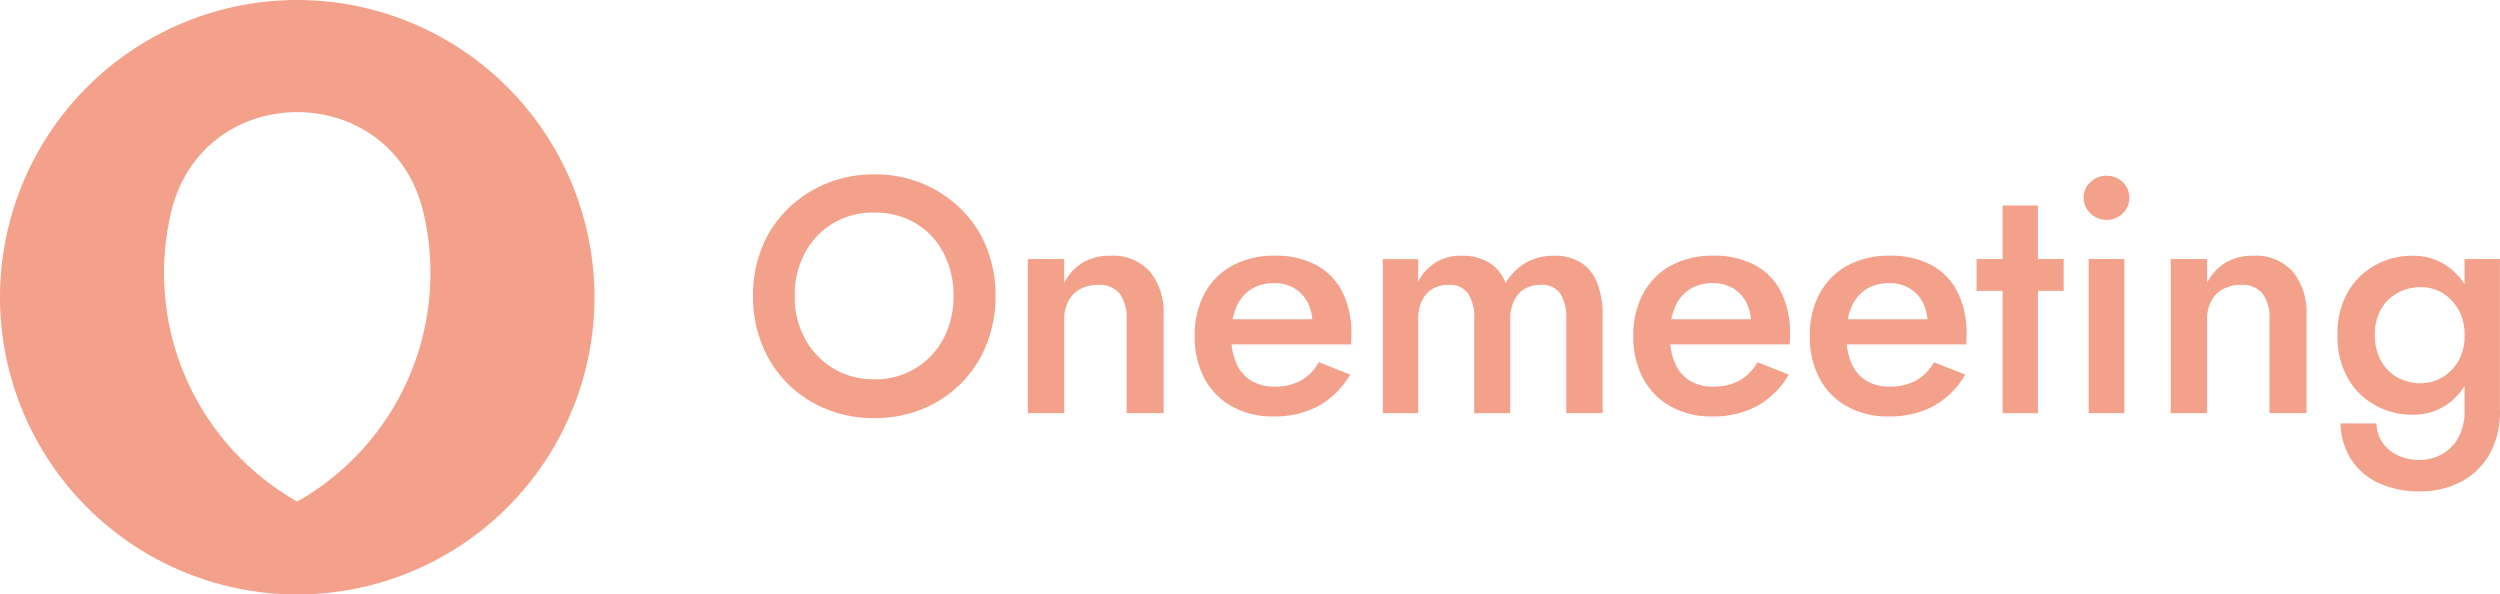
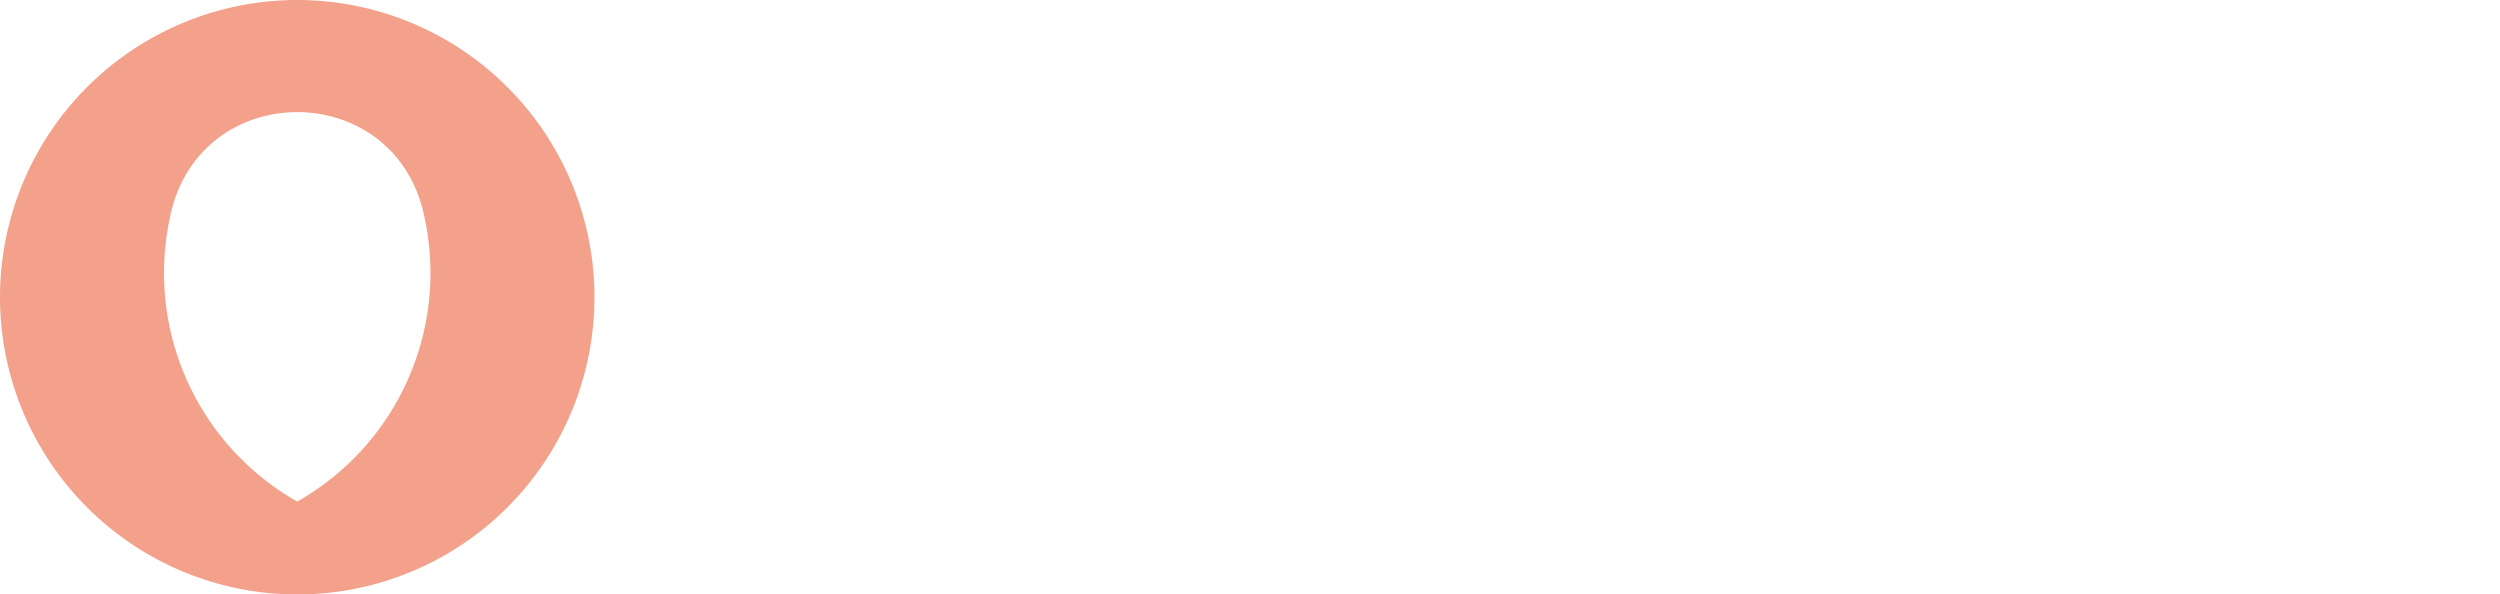
<svg xmlns="http://www.w3.org/2000/svg" width="315.41" height="75" viewBox="0 0 315.41 75">
  <g id="Group_7" data-name="Group 7" transform="translate(-1431.567 -342.998)">
    <path id="Path_9" data-name="Path 9" d="M-42.386-1.244a37.506,37.506,0,0,0-10.137-1.4,37.5,37.5,0,0,0-10.136,1.4,37.508,37.508,0,0,0-27.364,36.1,37.508,37.508,0,0,0,27.364,36.1,37.5,37.5,0,0,0,10.136,1.4,37.506,37.506,0,0,0,10.137-1.4,37.508,37.508,0,0,0,27.364-36.1,37.508,37.508,0,0,0-27.364-36.1M-52.522,60.635A33.131,33.131,0,0,1-69.327,31.8a33.228,33.228,0,0,1,.891-7.661c3.99-16.85,27.839-16.85,31.83,0a33.228,33.228,0,0,1,.89,7.661A33.135,33.135,0,0,1-52.534,60.642" transform="translate(1521.59 345.642)" fill="#f3a18b" />
-     <path id="Path_232" data-name="Path 232" d="M6.781,29.813a11.129,11.129,0,0,1,1.3-5.428,9.686,9.686,0,0,1,3.556-3.738A9.821,9.821,0,0,1,16.8,19.3a9.983,9.983,0,0,1,5.24,1.352,9.386,9.386,0,0,1,3.514,3.738,11.428,11.428,0,0,1,1.263,5.428,11.153,11.153,0,0,1-1.284,5.407A9.6,9.6,0,0,1,16.8,40.33a9.7,9.7,0,0,1-5.156-1.373,9.885,9.885,0,0,1-3.556-3.738,11.008,11.008,0,0,1-1.307-5.406Zm-5.261,0a16.284,16.284,0,0,0,1.136,6.125,14.522,14.522,0,0,0,3.2,4.9,14.779,14.779,0,0,0,4.861,3.231A15.708,15.708,0,0,0,16.8,45.23a15.776,15.776,0,0,0,6.145-1.162,14.835,14.835,0,0,0,4.84-3.231,14.521,14.521,0,0,0,3.2-4.9,16.284,16.284,0,0,0,1.136-6.125,16.077,16.077,0,0,0-1.136-6.125,14.239,14.239,0,0,0-3.22-4.836,15.25,15.25,0,0,0-4.861-3.21,15.664,15.664,0,0,0-6.1-1.162,15.6,15.6,0,0,0-6.039,1.162,15.19,15.19,0,0,0-4.882,3.21,14.239,14.239,0,0,0-3.22,4.836A16.077,16.077,0,0,0,1.52,29.813ZM48.657,32.77V44.6h4.672V32.22A8.111,8.111,0,0,0,51.6,26.75a6.244,6.244,0,0,0-5.008-2.006,6.7,6.7,0,0,0-3.43.845,6.333,6.333,0,0,0-2.378,2.577v-3H36.2V44.6h4.587V32.769a4.844,4.844,0,0,1,.526-2.3,3.626,3.626,0,0,1,1.494-1.521,4.675,4.675,0,0,1,2.273-.528,3.251,3.251,0,0,1,2.694,1.1,5.1,5.1,0,0,1,.883,3.249ZM67.133,45.019A11.719,11.719,0,0,0,72.9,43.688a10.552,10.552,0,0,0,3.956-3.949L72.9,38.176A5.835,5.835,0,0,1,70.626,40.5a6.735,6.735,0,0,1-3.283.76,5.546,5.546,0,0,1-2.988-.76,4.859,4.859,0,0,1-1.873-2.239,8.324,8.324,0,0,1-.61-3.548,8.567,8.567,0,0,1,.652-3.548,4.936,4.936,0,0,1,1.852-2.2,5.355,5.355,0,0,1,2.925-.76,4.834,4.834,0,0,1,2.5.634,4.453,4.453,0,0,1,1.683,1.774,5.652,5.652,0,0,1,.61,2.7,2.251,2.251,0,0,1-.147.718,5.983,5.983,0,0,1-.274.676l1.389-1.943H59.978v3.168h17q0-.169.021-.549t.021-.718a11.6,11.6,0,0,0-1.136-5.343,7.877,7.877,0,0,0-3.3-3.4,10.8,10.8,0,0,0-5.24-1.183A10.949,10.949,0,0,0,62,25.99a8.667,8.667,0,0,0-3.514,3.527,11.053,11.053,0,0,0-1.242,5.364A11.115,11.115,0,0,0,58.463,40.2a8.7,8.7,0,0,0,3.472,3.548A10.417,10.417,0,0,0,67.133,45.019Zm41.581-12.8a10.651,10.651,0,0,0-.694-4.055,5.346,5.346,0,0,0-2.041-2.555,6.276,6.276,0,0,0-3.451-.866,6.947,6.947,0,0,0-3.472.866,7.158,7.158,0,0,0-2.588,2.6,5.01,5.01,0,0,0-2.041-2.577,6.482,6.482,0,0,0-3.514-.887,6.094,6.094,0,0,0-3.241.824A6.352,6.352,0,0,0,85.44,28V25.17H80.979V44.6H85.44V32.769a5.263,5.263,0,0,1,.484-2.365,3.445,3.445,0,0,1,1.347-1.478,3.873,3.873,0,0,1,2-.507A2.832,2.832,0,0,1,91.732,29.5a5.6,5.6,0,0,1,.779,3.273V44.6h4.545V32.769A5.263,5.263,0,0,1,97.54,30.4a3.445,3.445,0,0,1,1.347-1.478,3.958,3.958,0,0,1,2.041-.507,2.785,2.785,0,0,1,2.42,1.077,5.6,5.6,0,0,1,.779,3.273V44.6h4.587Zm13.762,12.8a11.719,11.719,0,0,0,5.766-1.331,10.552,10.552,0,0,0,3.956-3.949l-3.956-1.563a5.835,5.835,0,0,1-2.273,2.323,6.735,6.735,0,0,1-3.283.76,5.546,5.546,0,0,1-2.988-.76,4.859,4.859,0,0,1-1.873-2.239,8.324,8.324,0,0,1-.61-3.548,8.567,8.567,0,0,1,.652-3.548,4.936,4.936,0,0,1,1.852-2.2,5.355,5.355,0,0,1,2.925-.76,4.834,4.834,0,0,1,2.5.634,4.453,4.453,0,0,1,1.683,1.774,5.652,5.652,0,0,1,.61,2.7,2.251,2.251,0,0,1-.147.718,5.99,5.99,0,0,1-.274.676l1.389-1.943H115.322v3.168h17q0-.169.021-.549t.021-.718a11.6,11.6,0,0,0-1.136-5.343,7.877,7.877,0,0,0-3.3-3.4,10.8,10.8,0,0,0-5.24-1.183,10.949,10.949,0,0,0-5.345,1.246,8.667,8.667,0,0,0-3.514,3.527,11.053,11.053,0,0,0-1.242,5.364,11.115,11.115,0,0,0,1.221,5.322,8.7,8.7,0,0,0,3.472,3.548A10.417,10.417,0,0,0,122.476,45.019Zm22.264,0a11.719,11.719,0,0,0,5.766-1.331,10.552,10.552,0,0,0,3.956-3.949l-3.956-1.563a5.835,5.835,0,0,1-2.273,2.323,6.735,6.735,0,0,1-3.283.76,5.546,5.546,0,0,1-2.988-.76,4.859,4.859,0,0,1-1.873-2.239,8.323,8.323,0,0,1-.61-3.548,8.567,8.567,0,0,1,.652-3.548,4.936,4.936,0,0,1,1.852-2.2,5.355,5.355,0,0,1,2.925-.76,4.834,4.834,0,0,1,2.5.634,4.453,4.453,0,0,1,1.683,1.774,5.652,5.652,0,0,1,.61,2.7,2.251,2.251,0,0,1-.147.718,5.977,5.977,0,0,1-.274.676l1.389-1.943H137.585v3.168h17q0-.169.021-.549t.021-.718a11.6,11.6,0,0,0-1.136-5.343,7.876,7.876,0,0,0-3.3-3.4,10.8,10.8,0,0,0-5.24-1.183,10.949,10.949,0,0,0-5.345,1.246,8.667,8.667,0,0,0-3.514,3.527,11.053,11.053,0,0,0-1.242,5.364,11.115,11.115,0,0,0,1.22,5.325,8.7,8.7,0,0,0,3.472,3.548,10.417,10.417,0,0,0,5.2,1.271Zm11.153-19.852V29.18h10.985V25.166Zm3.283-6.758V44.6h4.461V18.408Zm10.227-.971a2.623,2.623,0,0,0,.863,1.964,2.915,2.915,0,0,0,4.062,0,2.737,2.737,0,0,0,0-3.949,2.876,2.876,0,0,0-2.062-.8,2.846,2.846,0,0,0-2,.8,2.6,2.6,0,0,0-.866,1.984Zm.631,7.73V44.6h4.5V25.166Zm22.811,7.6V44.6h4.672V32.22a8.111,8.111,0,0,0-1.726-5.47,6.244,6.244,0,0,0-5.008-2.006,6.7,6.7,0,0,0-3.43.845,6.333,6.333,0,0,0-2.378,2.577v-3h-4.587V44.6h4.587V32.769a4.844,4.844,0,0,1,.526-2.3,3.626,3.626,0,0,1,1.5-1.521,4.674,4.674,0,0,1,2.273-.528,3.251,3.251,0,0,1,2.694,1.1,5.1,5.1,0,0,1,.883,3.249ZM201.809,45.9a8.806,8.806,0,0,0,1.3,4.477,8.147,8.147,0,0,0,3.451,3.02,12.192,12.192,0,0,0,5.345,1.077,10.992,10.992,0,0,0,4.924-1.119,8.909,8.909,0,0,0,3.683-3.4,10.841,10.841,0,0,0,1.41-5.787v-19h-4.461V44.174a7.006,7.006,0,0,1-.821,3.59,5.267,5.267,0,0,1-2.125,2.07,5.787,5.787,0,0,1-2.694.676,6.306,6.306,0,0,1-2.862-.612,4.729,4.729,0,0,1-1.894-1.647,4.476,4.476,0,0,1-.715-2.344Zm-.379-11.151a10.652,10.652,0,0,0,1.3,5.449,8.919,8.919,0,0,0,3.472,3.421,9.559,9.559,0,0,0,4.651,1.183,7.6,7.6,0,0,0,4.272-1.2,8.261,8.261,0,0,0,2.9-3.464,12.453,12.453,0,0,0,1.073-5.385,12.28,12.28,0,0,0-1.073-5.385,8.309,8.309,0,0,0-2.9-3.421,7.6,7.6,0,0,0-4.272-1.2A9.559,9.559,0,0,0,206.2,25.93a8.959,8.959,0,0,0-3.472,3.4,10.536,10.536,0,0,0-1.3,5.421Zm4.714,0a6.365,6.365,0,0,1,.8-3.295,5.312,5.312,0,0,1,2.125-2.049,6.1,6.1,0,0,1,2.883-.7,5.368,5.368,0,0,1,1.978.38,5.281,5.281,0,0,1,1.768,1.162,5.89,5.89,0,0,1,1.284,1.9,6.5,6.5,0,0,1,.484,2.6,6.322,6.322,0,0,1-.821,3.337,5.59,5.59,0,0,1-2.083,2.049,5.333,5.333,0,0,1-2.609.7,6.1,6.1,0,0,1-2.883-.7,5.275,5.275,0,0,1-2.125-2.07,6.481,6.481,0,0,1-.8-3.312Z" transform="translate(1525.047 350.518)" fill="#f3a18b" />
  </g>
</svg>